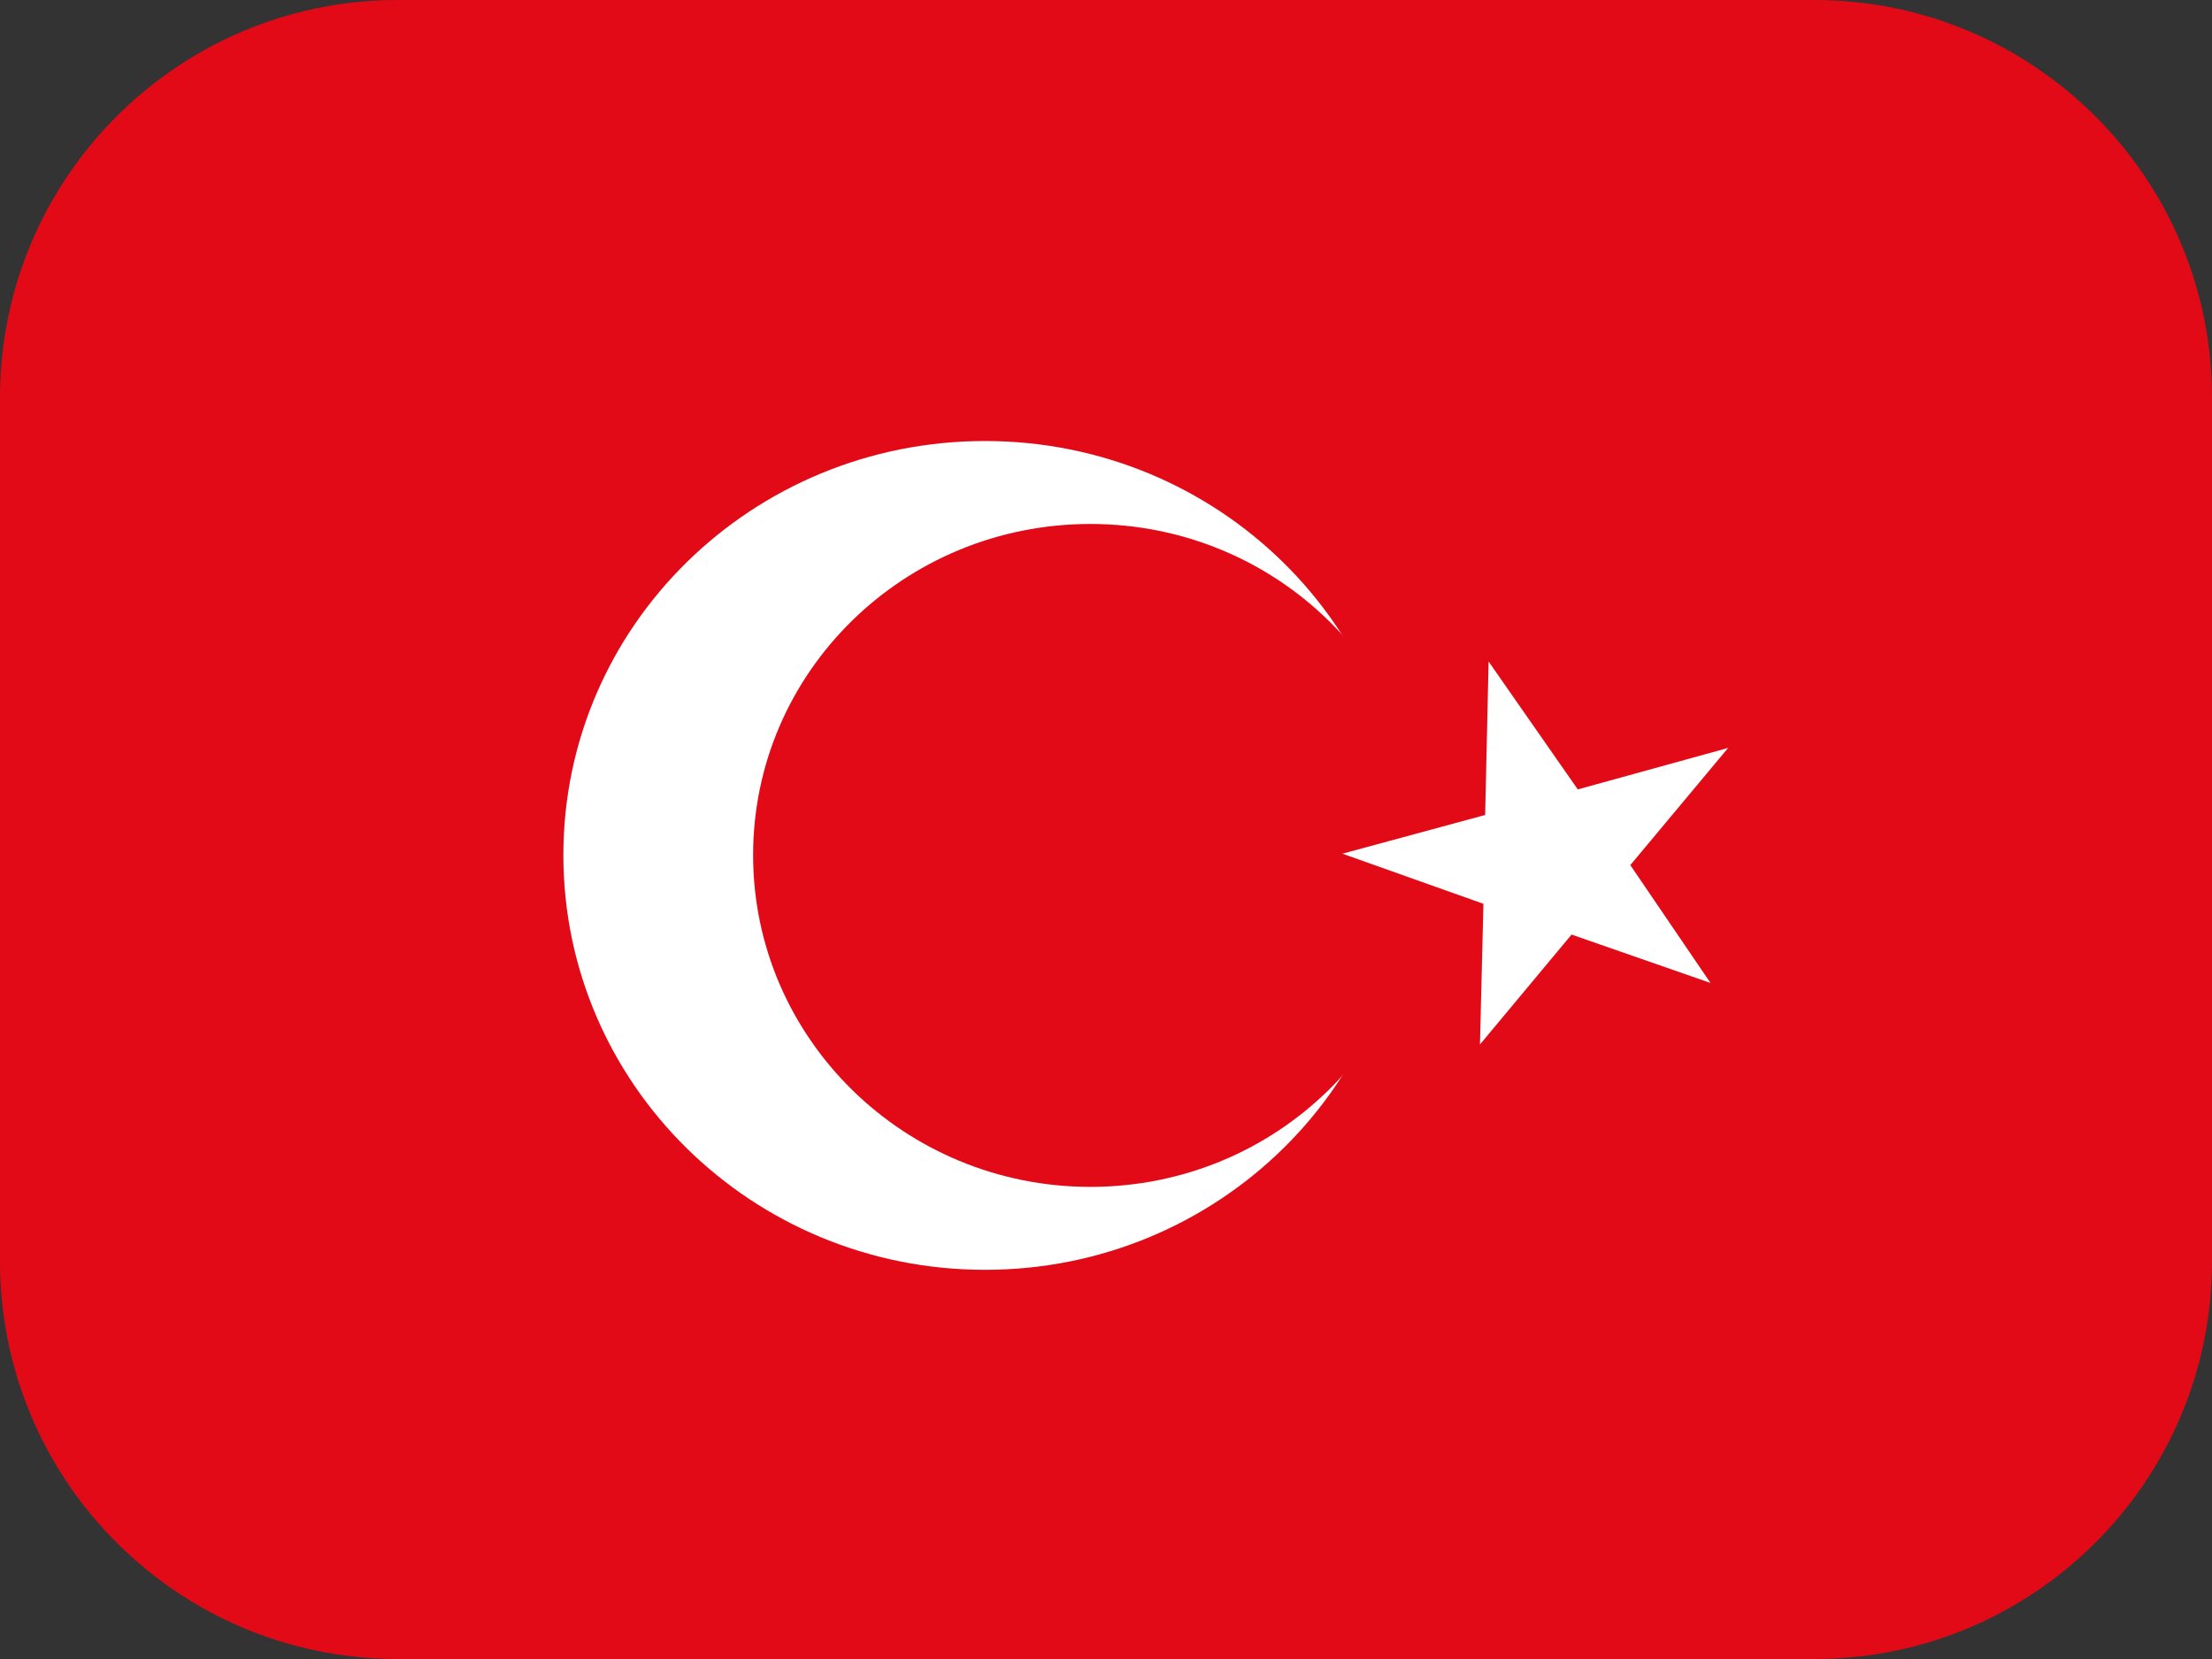
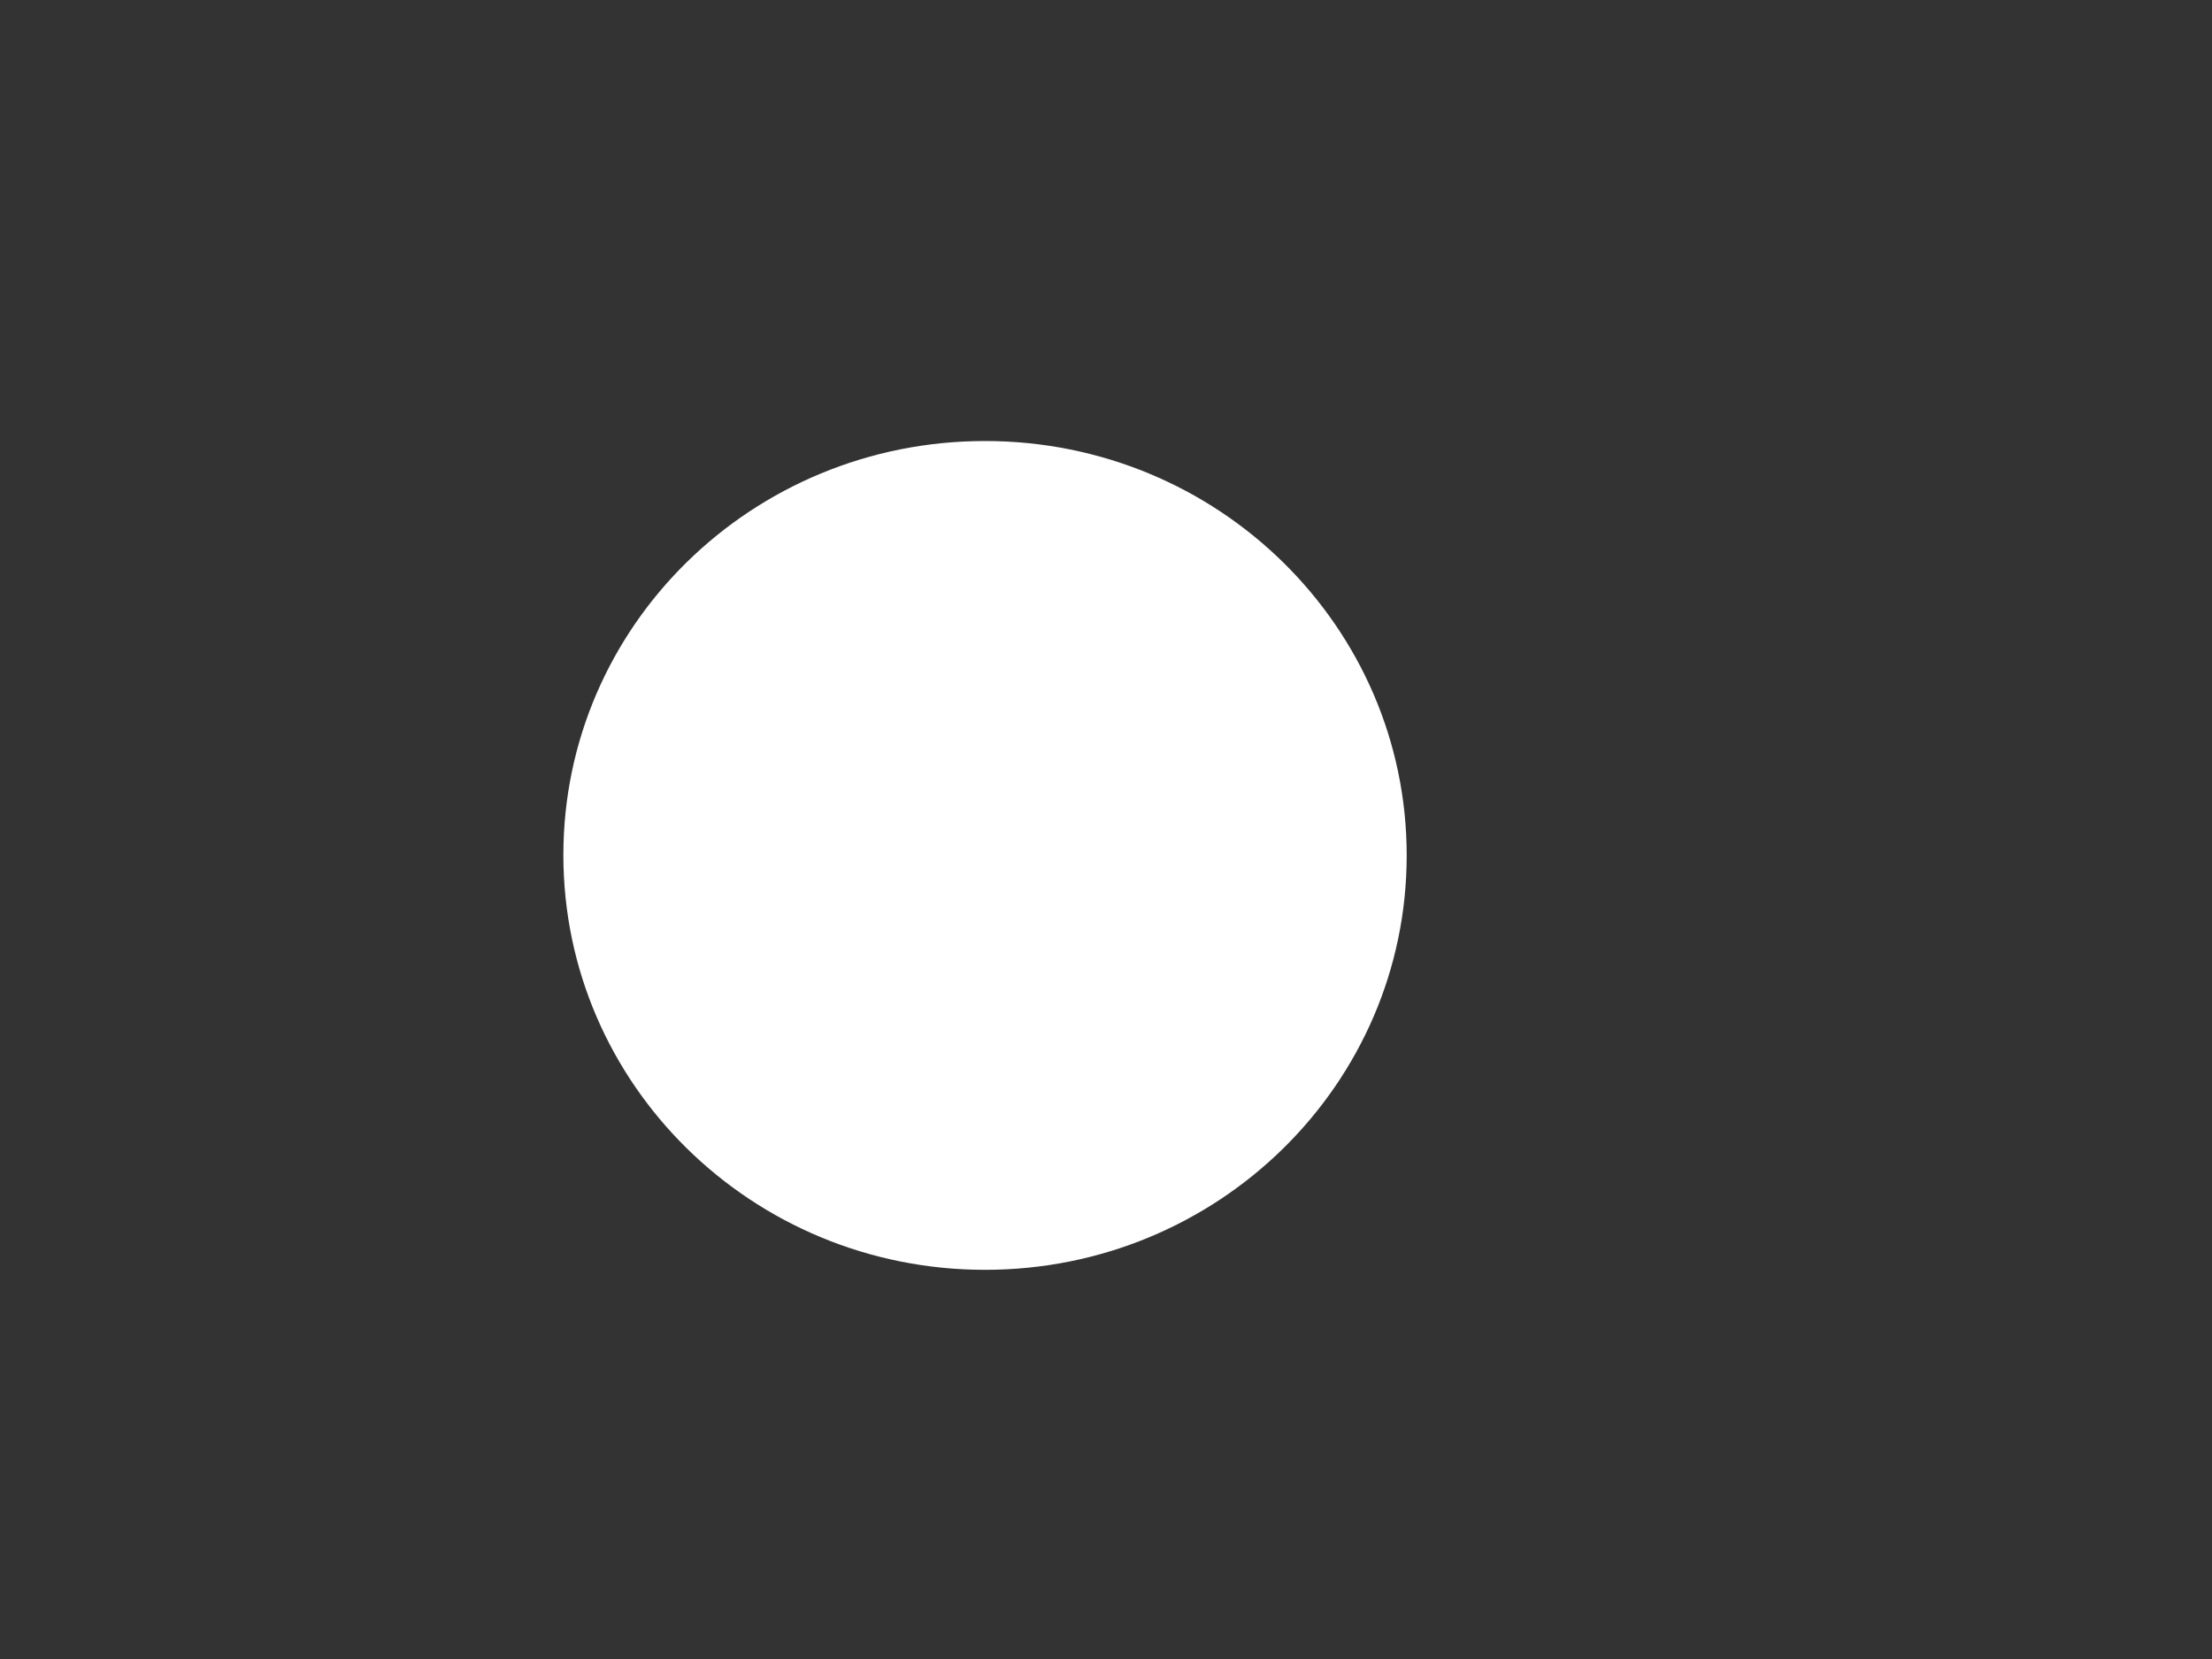
<svg xmlns="http://www.w3.org/2000/svg" id="flag-icons-tr" version="1.1" viewBox="0 0 640 480">
  <rect x="0" y="0" width="640" height="480" fill="#333333" stroke="none" />
  <defs>
    <style>
      .st0 {
        fill: #fff;
      }

      .st0, .st1 {
        fill-rule: evenodd;
      }

      .st1 {
        fill: #e30a17;
      }
    </style>
  </defs>
-   <path class="st1" d="M115.07,0h409.86c63.55,0,115.07,51.52,115.07,115.07v249.86c0,63.55-51.52,115.07-115.07,115.07H115.07c-63.55,0-115.07-51.52-115.07-115.07V115.07C0,51.52,51.52,0,115.07,0Z" />
  <path class="st0" d="M407,247.5c0,66.2-54.6,119.9-122,119.9s-122-53.7-122-120,54.6-119.8,122-119.8,122,53.7,122,119.9" />
-   <path class="st1" d="M413,247.5c0,53-43.6,95.9-97.5,95.9s-97.6-43-97.6-96,43.7-95.8,97.6-95.8,97.6,42.9,97.6,95.9h-.1Z" />
-   <path class="st0" d="M430.7,191.5l-1,44.3-41.3,11.2,40.8,14.5-1,40.7,26.5-31.8,40.2,14-23.2-34.1,28.3-33.9-43.5,12-25.8-37v.1Z" />
</svg>